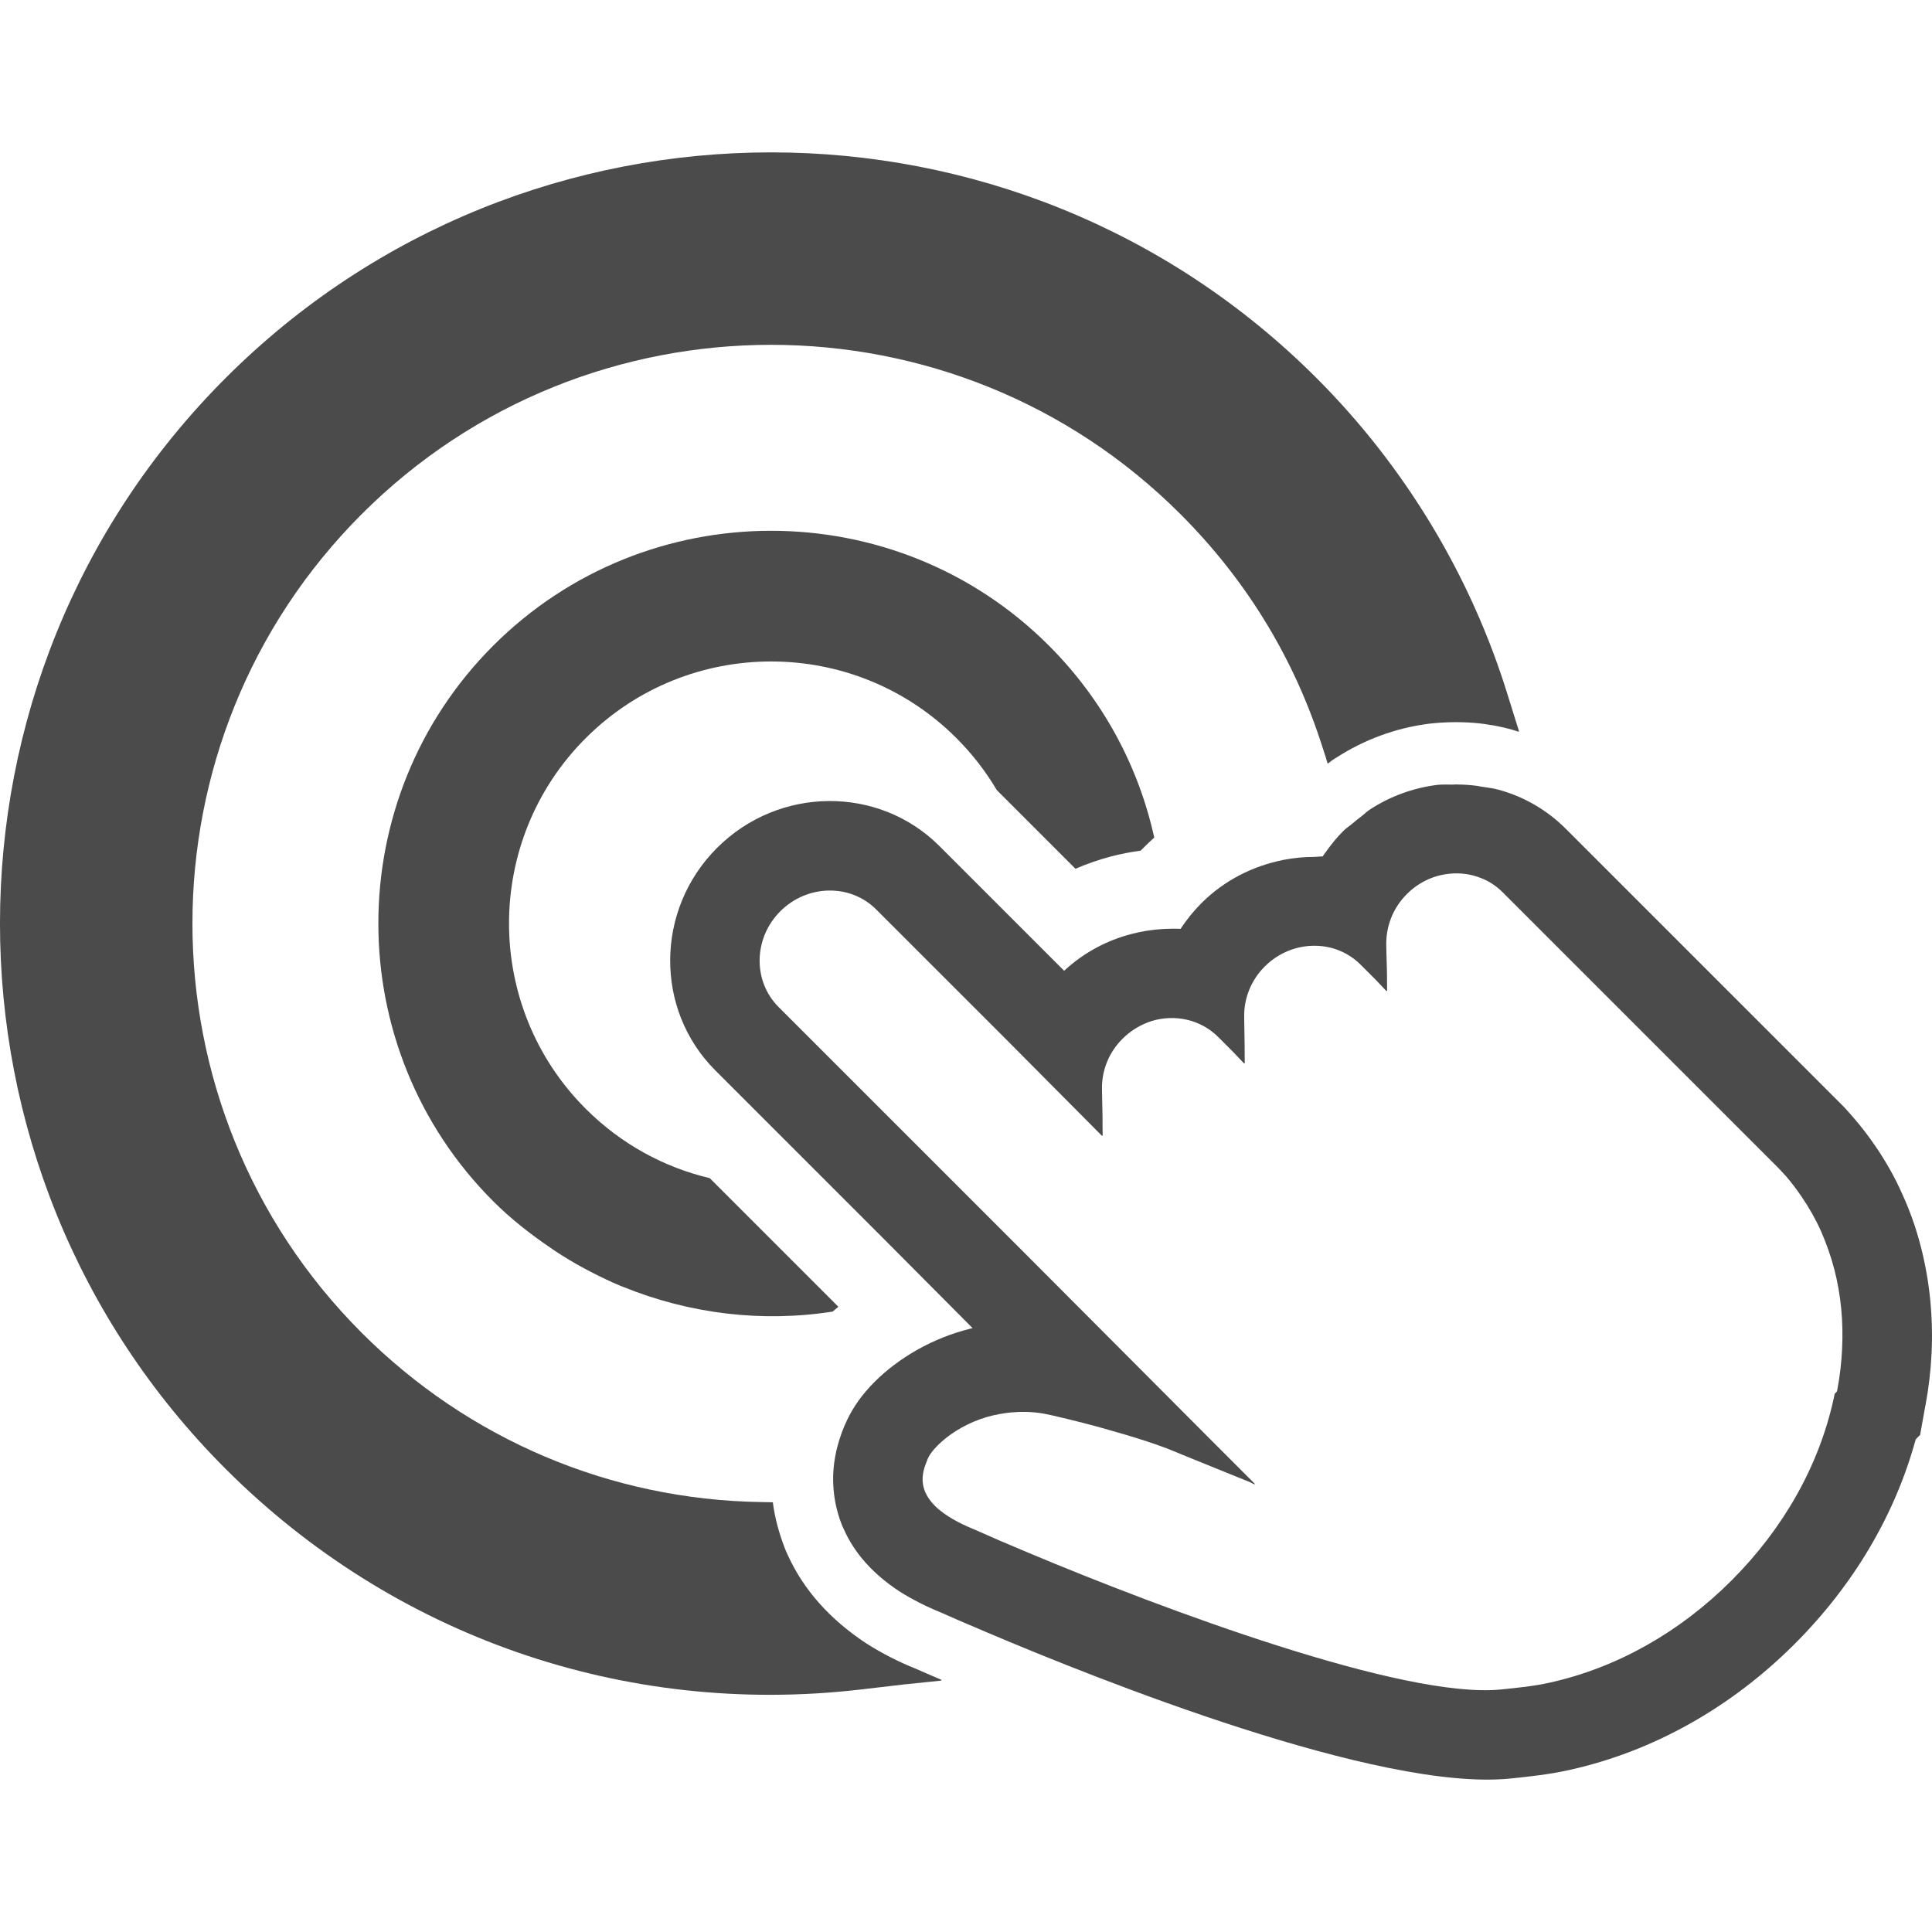
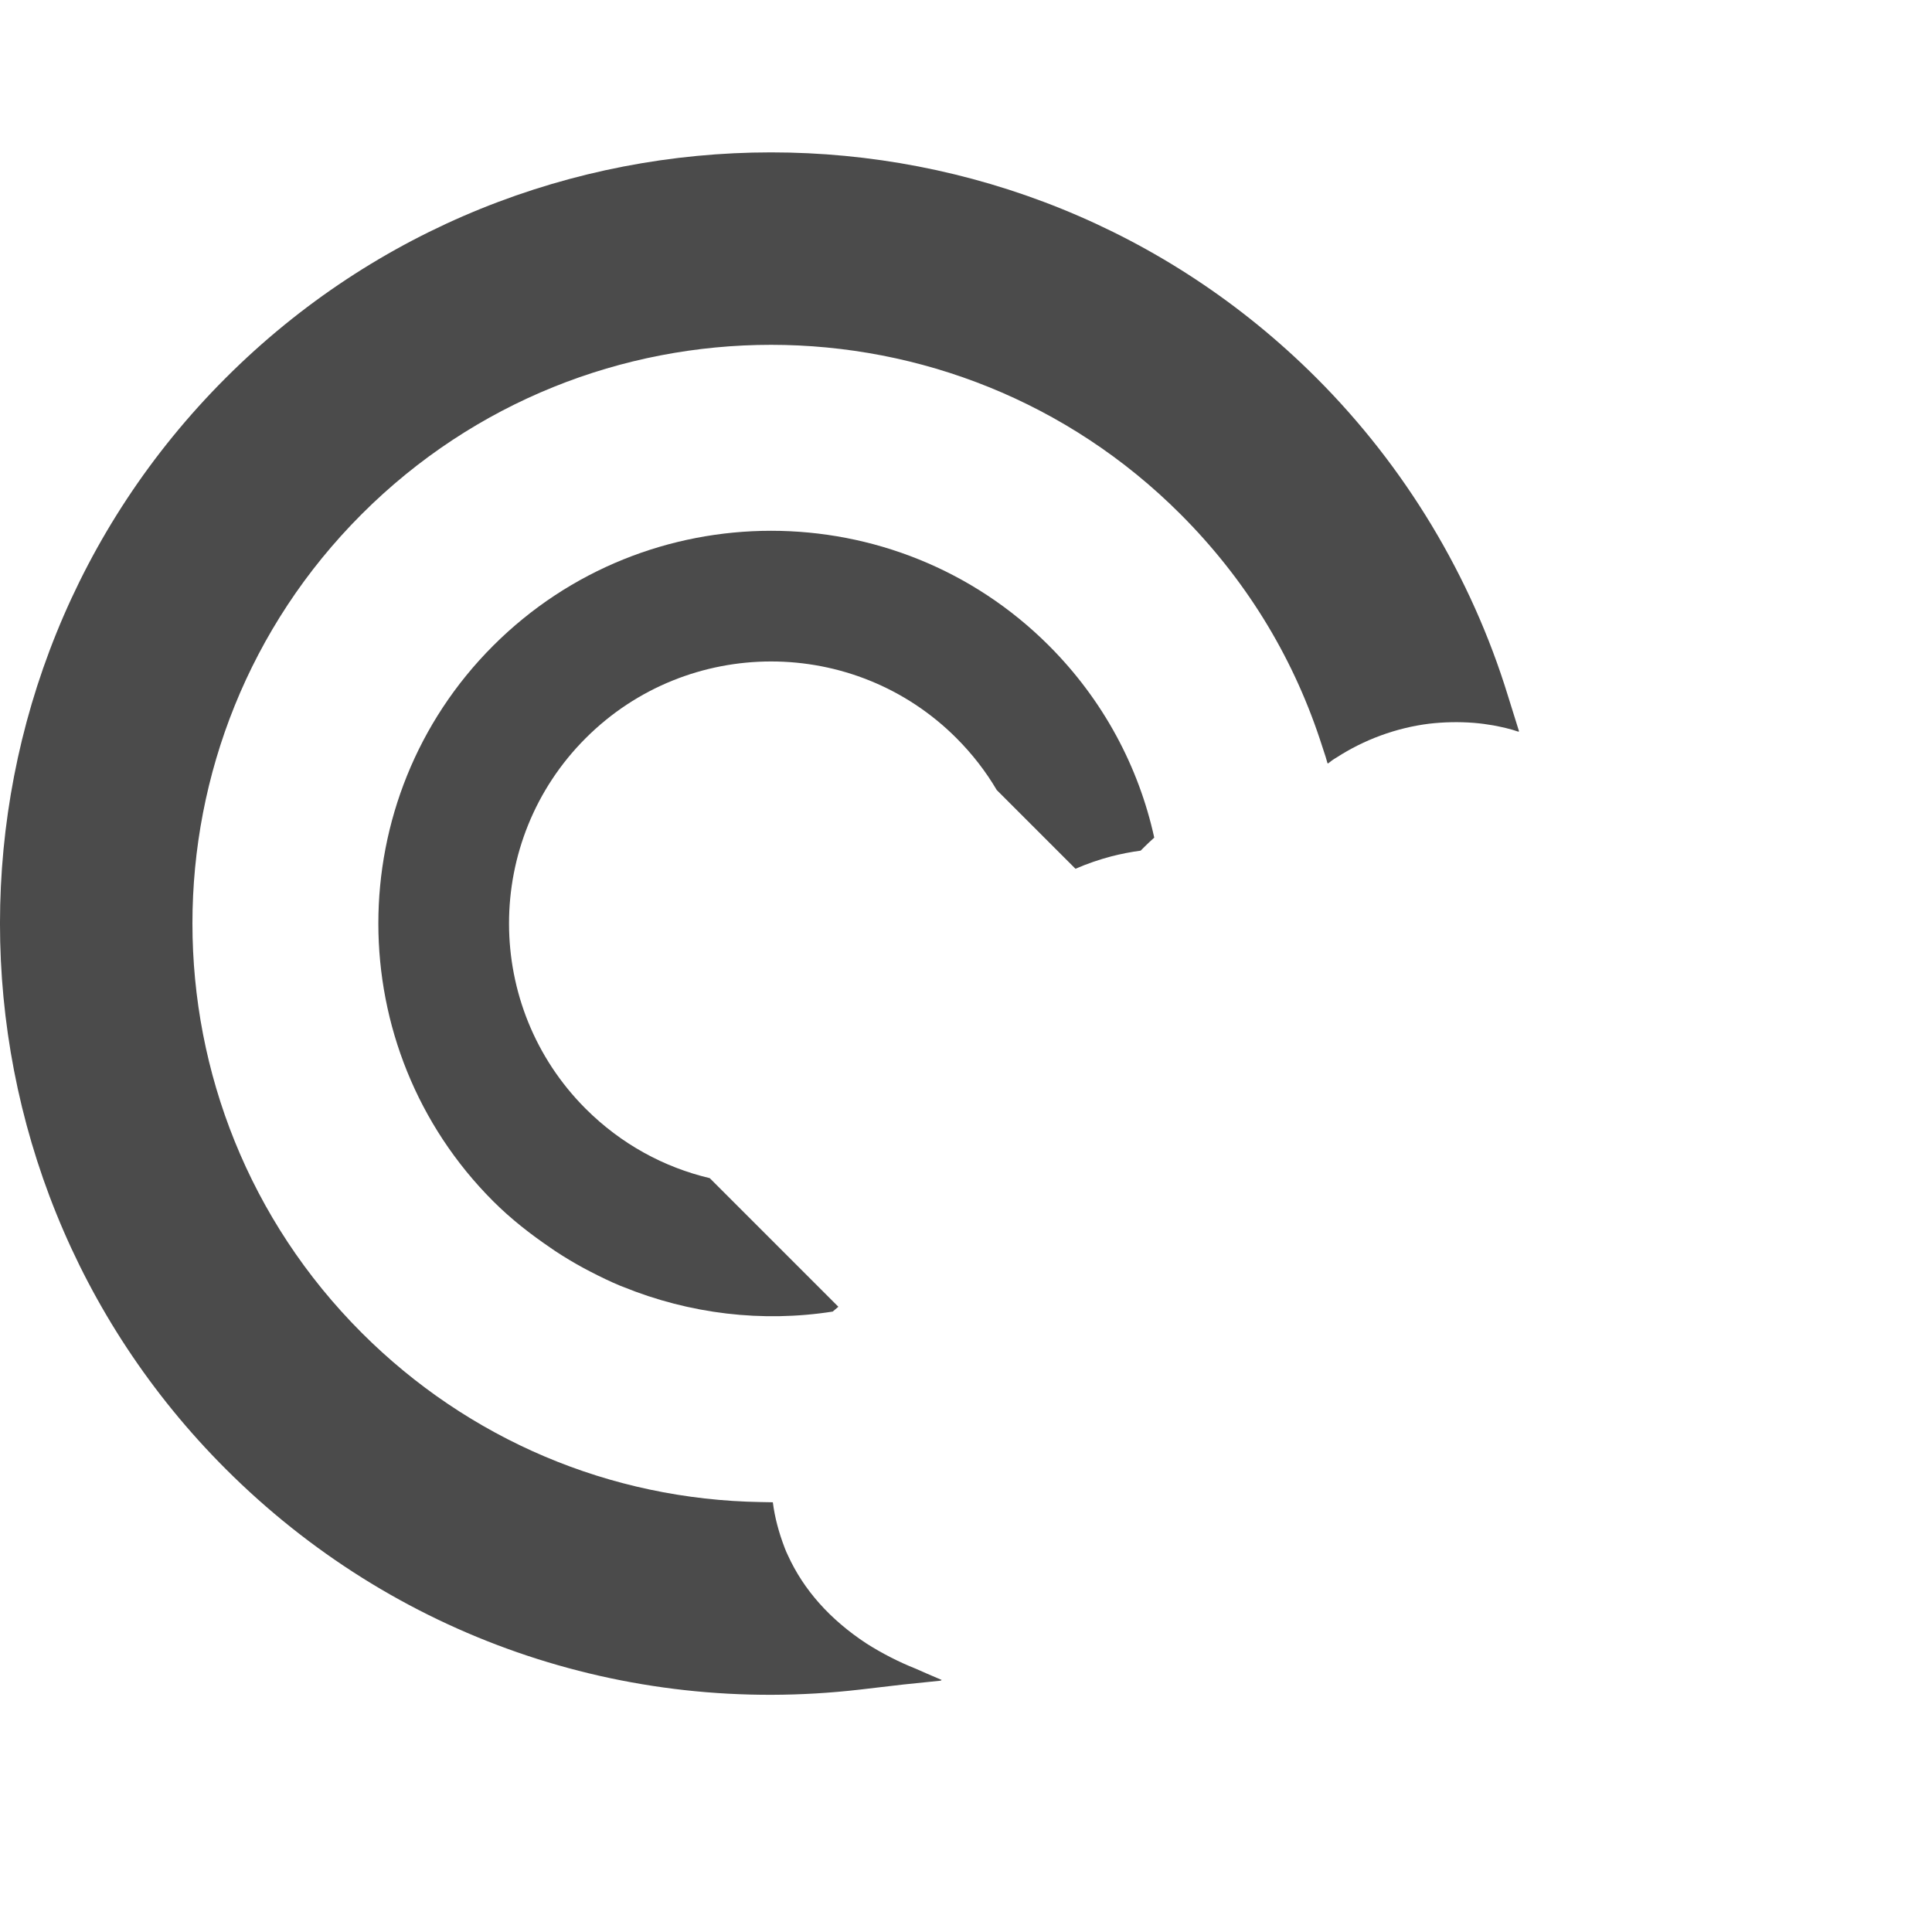
<svg xmlns="http://www.w3.org/2000/svg" version="1.1" id="_x31_0" x="0px" y="0px" viewBox="0 0 512 512" style="width: 256px; height: 256px; opacity: 1;" xml:space="preserve">
  <style type="text/css">
	.st0{fill:#374149;}
</style>
  <g>
    <path class="st0" d="M242.664,442.215c-4.394-1.734-8.902-4.046-13.004-6.645c-9.77-6.418-16.703-14.277-20.867-23.41   c-0.289-0.633-0.633-1.328-0.867-2.024c-1.5-3.93-2.598-7.914-3.117-12.019l-3.18-0.058   c-39.938-0.637-77.504-16.586-105.766-44.848c-59.821-59.82-59.821-157.149,0-216.965c59.816-59.821,157.145-59.821,216.965,0   c16.988,16.992,29.418,37.046,36.93,59.586l1.535,4.684l0.5,1.722c0.016-0.012,0.035-0.019,0.051-0.031l0.05,0.156   c0.695-0.578,1.504-1.156,2.313-1.617c7.226-4.684,15.722-7.859,24.562-8.961c3.977-0.454,7.879-0.52,11.68-0.23   c0.125,0.011,0.25,0.019,0.374,0.031c1.657,0.136,3.286,0.367,4.898,0.644c2.223,0.426,4.446,0.898,6.707,1.684l-0.035-0.11   c0.062,0.019,0.126,0.031,0.188,0.062l-2.946-9.422c-9.711-31.672-27.282-60.801-50.746-84.266   c-79.758-79.758-209.394-79.7-289.094,0c-79.7,79.699-79.758,209.336,0,289.094c44.328,44.332,105.594,65.715,168.07,58.489   l11.504-1.344l10.164-1.047c-0.098-0.042-0.164-0.074-0.262-0.113l0.324-0.039C246.418,443.891,244.106,442.852,242.664,442.215z" style="fill: rgb(75, 75, 75);" />
    <path class="st0" d="M253.445,195.59c4.207,4.203,7.809,8.86,10.7,13.774l20.87,20.871c3.078-1.351,6.27-2.438,9.535-3.301   c2.516-0.641,5.141-1.164,7.731-1.504l1.09-1.086c0.824-0.828,1.687-1.614,2.515-2.367c-4.094-18.656-13.438-36.41-27.93-50.898   c-40.539-40.543-106.641-40.578-147.258,0.035c-40.614,40.617-40.539,106.683,0,147.222c4.738,4.738,9.902,8.75,15.25,12.387   c0.398,0.27,0.786,0.55,1.184,0.812c2.472,1.633,4.988,3.137,7.562,4.535c0.574,0.313,1.152,0.61,1.734,0.91   c2.625,1.363,5.27,2.649,7.98,3.774c0.219,0.09,0.442,0.164,0.664,0.25c17.707,7.211,36.962,9.5,55.602,6.574   c0.434-0.367,0.894-0.762,1.332-1.133l0.058-0.031l-0.012-0.008c0.039-0.035,0.082-0.07,0.122-0.106l-34.082-34.082   c-12.086-2.856-23.496-9.012-32.883-18.394c-27.062-27.066-27.102-71.094,0-98.2C182.312,168.523,226.382,168.523,253.445,195.59z" style="fill: rgb(75, 75, 75);" />
-     <path class="st0" d="M509.074,330.497c-1.238-4.84-2.851-9.458-4.879-13.887c-1.988-4.543-4.465-8.898-7.246-12.949   c-1.801-2.63-3.75-5.18-5.817-7.547c-0.902-1.051-1.691-1.914-2.515-2.817l-73.61-73.609c-5.106-5.106-11.187-8.559-17.719-10.36   c-1.55-0.457-3.16-0.606-4.754-0.867c-0.367-0.058-0.722-0.148-1.094-0.199c-1.734-0.234-3.457-0.347-5.207-0.359   c-0.114-0.004-0.222-0.023-0.332-0.023c-0.274,0-0.543,0.039-0.813,0.046c-1.43,0.024-2.859-0.078-4.281,0.086   c-6.191,0.789-12.348,2.969-17.79,6.535c-0.804,0.511-1.484,1.238-2.254,1.812c-0.82,0.61-1.614,1.25-2.394,1.926   c-0.746,0.648-1.59,1.144-2.297,1.851c-1.691,1.691-3.23,3.531-4.582,5.481c-0.374,0.453-0.675,0.902-0.973,1.351   c-0.702-0.035-1.402,0.11-2.105,0.11c-0.028,0-0.059-0.004-0.09-0.004c-0.05,0-0.098,0.016-0.144,0.016   c-2.723,0.007-5.422,0.258-8.106,0.797c-0.047,0.007-0.09,0.023-0.133,0.031c-7.867,1.602-15.426,5.308-21.555,11.438   c-2.102,2.105-3.941,4.394-5.519,6.797c-1.5-0.078-3.039-0.039-4.543,0.035c-2.851,0.152-5.703,0.602-8.445,1.316   c-6.493,1.688-12.649,4.914-17.867,9.758l-33.032-33.031c-16.105-16.106-42.566-15.918-58.972,0.489   c-16.368,16.363-16.555,42.828-0.45,58.934l44.848,44.847l23.339,23.462c-10.953,2.598-19.968,8.246-25.996,14.273   c-3.191,3.192-5.629,6.606-7.281,10.133c-1.914,4.02-3.719,9.574-3.68,15.84c0.039,3.719,0.676,7.734,2.289,11.828   c0.153,0.375,0.301,0.75,0.489,1.086c2.851,6.531,7.847,12.05,14.828,16.629c3.266,2.066,6.946,3.942,11,5.594   c2.062,0.938,6.191,2.738,11.898,5.145c30.293,12.875,104.238,42.301,138.848,38.848c4.695-0.489,10.098-1.012,15.805-2.29   c22.07-4.878,42.754-16.476,59.683-33.406c15.578-15.578,26.578-34.16,32.059-54.207l1.164-1.16l1.312-7.32l0.149-0.75   c0.828-4.43,1.351-9.011,1.578-13.515C512.34,349.079,511.402,339.583,509.074,330.497z M259.828,376.075   c2.164-0.774,4.523-1.324,7.012-1.641c0.406-0.05,0.808-0.094,1.218-0.133c2.606-0.23,5.348-0.191,8.211,0.266   c0.75,0.149,1.5,0.301,2.25,0.45c6.047,1.39,11.301,2.742,15.657,4.019c10.507,2.926,15.953,5.141,15.988,5.18l5.594,2.289   l13.891,5.63l1.534,0.617l1.352,0.699l-0.258-0.266l0.374,0.152l-11.374-11.374l-22.563-22.637l-26.461-26.539l-65.918-65.914   c-6.867-6.867-6.68-18.242,0.453-25.375c7.129-7.133,18.543-7.355,25.41-0.488L267.191,276l24.871,25.035v-0.164l0.16,0.16   l-0.039-2.816v-2.25l-0.148-7.206c-0.114-5.07,1.801-9.836,5.442-13.477c2.254-2.254,4.918-3.793,7.695-4.691   c6.156-1.879,12.988-0.454,17.679,4.242l4.055,4.055l2.809,2.965l-0.004-0.164l0.16,0.16l-0.035-5.066l-0.114-7.168   c-0.113-5.07,1.84-9.875,5.442-13.477c4.805-4.805,11.488-6.457,17.457-4.992c2.926,0.75,5.668,2.214,7.918,4.465l4.07,4.07   l2.828,2.988v-0.16l0.16,0.16l-0.039-5.066l-0.148-5.332l-0.039-1.84c-0.074-5.105,1.84-9.871,5.481-13.511   c3.152-3.153,7.133-4.958,11.222-5.367c2.855-0.301,5.781,0.074,8.449,1.164c2.063,0.785,4.016,2.062,5.703,3.75l73.161,73.164   c0.602,0.672,1.277,1.352,1.878,2.024c1.465,1.691,2.817,3.492,4.129,5.406c1.989,2.89,3.754,6.007,5.219,9.273   c1.386,3.188,2.59,6.566,3.488,10.02c1.766,6.797,2.442,13.93,2.066,21.211c-0.152,3.453-0.562,6.945-1.203,10.434l-0.148,0.75   l-0.602,0.602l-0.301,1.426c-3.902,17.719-13.29,34.309-27.062,48.086c-13.738,13.738-30.367,23.086-48.051,27.027   c-4.278,0.977-8.742,1.39-13.023,1.84c-25.938,2.59-89.863-21.394-125.035-36.149c-5.52-2.289-10.286-4.355-14.118-6.082   c-3.152-1.274-6.718-2.965-9.496-5.219c-0.114-0.11-0.222-0.148-0.336-0.262c-1.652-1.426-2.965-3.039-3.68-4.805   c-0.335-0.938-1.426-3.527,0.489-7.918c0.074-0.301,0.187-0.562,0.336-0.863c0.266-0.641,0.976-1.805,2.59-3.418   c2.625-2.625,6.496-5.218,11.234-6.918C259.785,376.087,259.809,376.079,259.828,376.075z" style="fill: rgb(75, 75, 75);" />
  </g>
</svg>